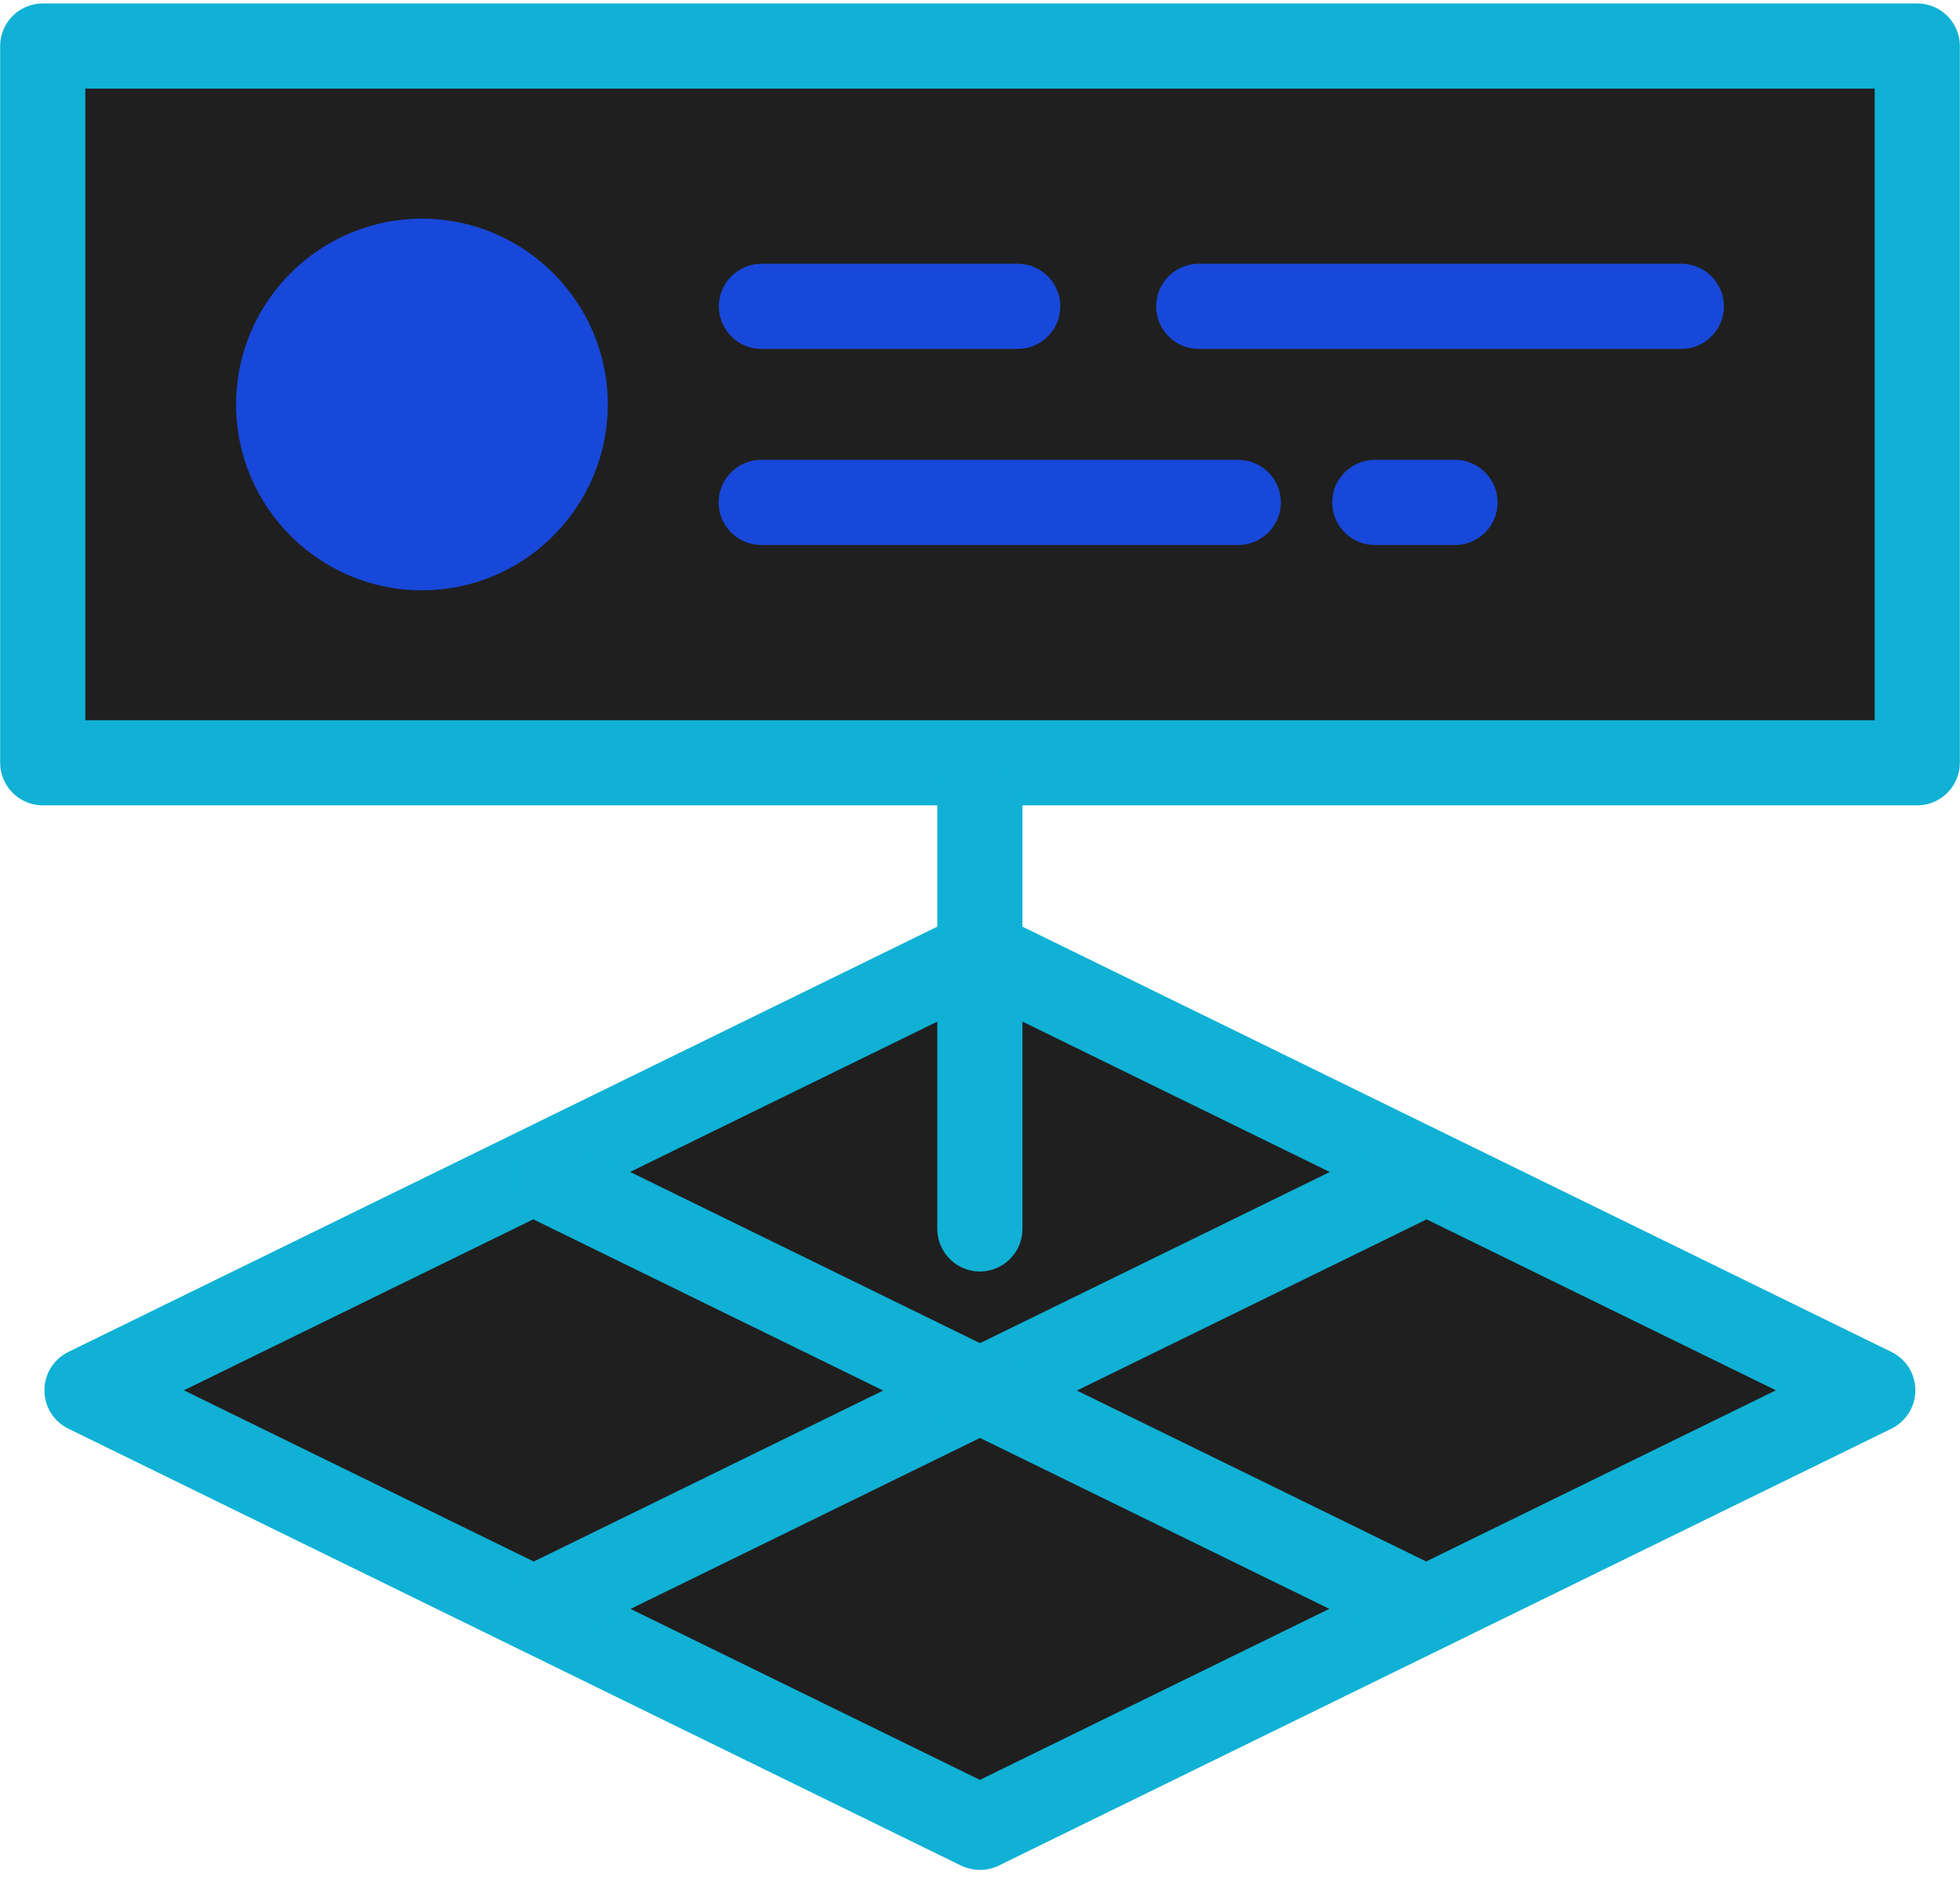
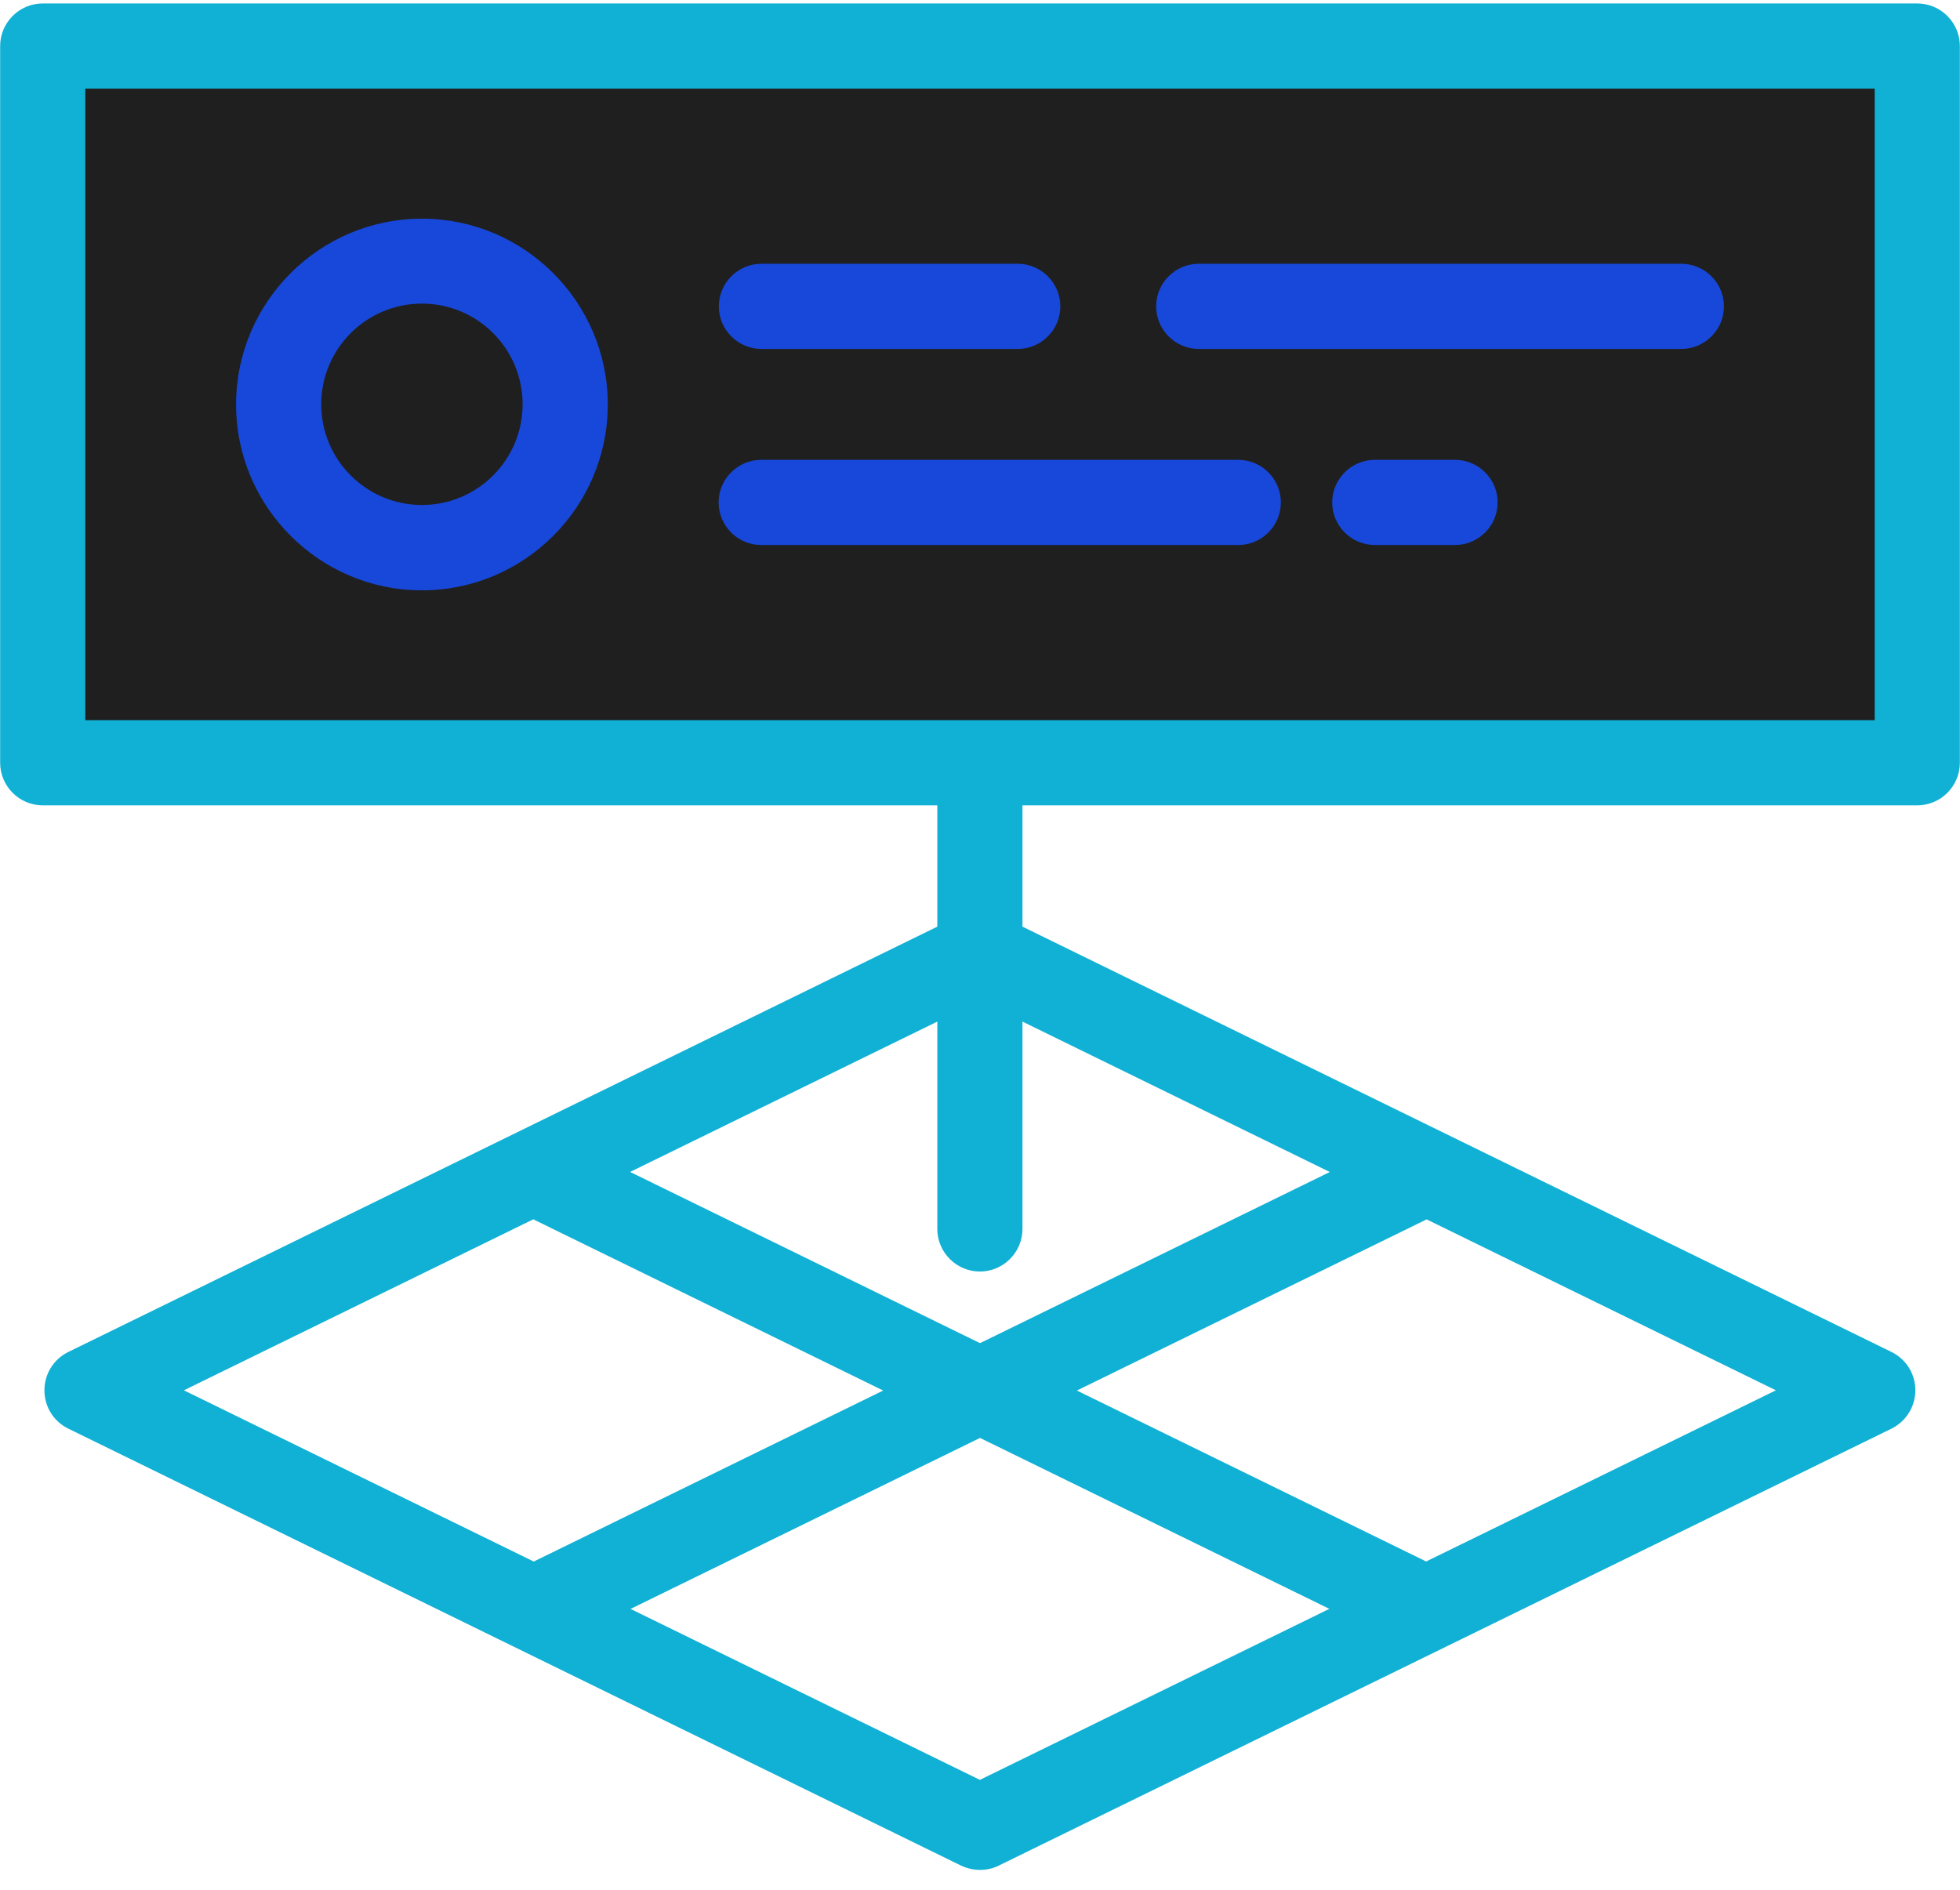
<svg xmlns="http://www.w3.org/2000/svg" width="84" height="81" viewBox="0 0 84 81" fill="none">
-   <path d="M41.994 40.86L3.728 59.591L41.994 78.323L80.27 59.591L41.994 40.86Z" fill="#1F1F1F" />
  <path d="M41.995 80.148C41.721 80.148 41.448 80.084 41.192 79.966L2.926 61.234C2.296 60.924 1.904 60.294 1.904 59.592C1.904 58.889 2.296 58.26 2.926 57.949L41.192 39.218C41.694 38.971 42.287 38.971 42.798 39.218L81.065 57.949C81.694 58.26 82.087 58.889 82.087 59.592C82.087 60.294 81.685 60.924 81.065 61.234L42.798 79.966C42.543 80.094 42.269 80.148 41.995 80.148ZM7.88 59.592L41.995 76.289L76.11 59.592L41.995 42.895L7.88 59.592Z" fill="#10B1D5" />
  <path d="M23.758 70.349C23.083 70.349 22.435 69.975 22.116 69.327C21.669 68.424 22.052 67.329 22.955 66.891L59.442 49.035C60.346 48.588 61.441 48.962 61.888 49.875C62.335 50.778 61.952 51.873 61.048 52.311L24.561 70.167C24.305 70.295 24.032 70.349 23.758 70.349Z" fill="#10B1D5" />
  <path d="M60.243 70.349C59.969 70.349 59.705 70.285 59.44 70.167L22.953 52.311C22.05 51.864 21.676 50.778 22.113 49.875C22.561 48.971 23.646 48.597 24.559 49.035L61.046 66.891C61.949 67.338 62.324 68.424 61.886 69.327C61.566 69.975 60.918 70.349 60.243 70.349Z" fill="#10B1D5" />
  <path d="M82.168 1.973H1.83V32.694H82.168V1.973Z" fill="#1F1F1F" />
  <path d="M82.169 34.519H1.831C0.827 34.519 0.006 33.697 0.006 32.694V1.973C0.006 0.969 0.827 0.148 1.831 0.148H82.169C83.173 0.148 83.994 0.969 83.994 1.973V32.694C83.994 33.697 83.173 34.519 82.169 34.519ZM3.656 30.869H80.344V3.798H3.656V30.869Z" fill="#10B1D5" />
  <path d="M41.995 54.5C40.991 54.5 40.17 53.679 40.17 52.675V34.427C40.17 33.423 40.991 32.602 41.995 32.602C42.999 32.602 43.82 33.423 43.82 34.427V52.675C43.82 53.679 42.999 54.5 41.995 54.5Z" fill="#10B1D5" />
-   <path d="M24.222 17.338C24.222 13.944 21.476 11.198 18.081 11.198C14.687 11.198 11.941 13.944 11.941 17.338C11.941 20.732 14.687 23.479 18.081 23.479C21.476 23.479 24.222 20.732 24.222 17.338Z" fill="#1848D9" />
  <path d="M18.082 25.303C13.694 25.303 10.117 21.727 10.117 17.338C10.117 12.949 13.694 9.373 18.082 9.373C22.471 9.373 26.048 12.949 26.048 17.338C26.048 21.727 22.471 25.303 18.082 25.303ZM18.082 13.013C15.701 13.013 13.767 14.947 13.767 17.329C13.767 19.71 15.701 21.645 18.082 21.645C20.464 21.645 22.398 19.71 22.398 17.329C22.398 14.947 20.464 13.013 18.082 13.013Z" fill="#1848D9" />
  <path d="M43.618 14.956H32.632C31.628 14.956 30.807 14.135 30.807 13.131C30.807 12.128 31.628 11.306 32.632 11.306H43.618C44.621 11.306 45.443 12.128 45.443 13.131C45.443 14.135 44.621 14.956 43.618 14.956Z" fill="#1848D9" />
  <path d="M72.058 14.956H51.373C50.37 14.956 49.549 14.135 49.549 13.131C49.549 12.128 50.37 11.306 51.373 11.306H72.058C73.062 11.306 73.883 12.128 73.883 13.131C73.883 14.135 73.062 14.956 72.058 14.956Z" fill="#1848D9" />
  <path d="M62.359 23.36H58.919C57.916 23.36 57.094 22.539 57.094 21.535C57.094 20.531 57.916 19.71 58.919 19.71H62.359C63.363 19.71 64.184 20.531 64.184 21.535C64.184 22.539 63.363 23.36 62.359 23.36Z" fill="#1848D9" />
  <path d="M53.07 23.36H32.622C31.619 23.36 30.798 22.539 30.798 21.535C30.798 20.531 31.619 19.71 32.622 19.71H53.07C54.073 19.71 54.894 20.531 54.894 21.535C54.894 22.539 54.073 23.36 53.07 23.36Z" fill="#1848D9" />
</svg>